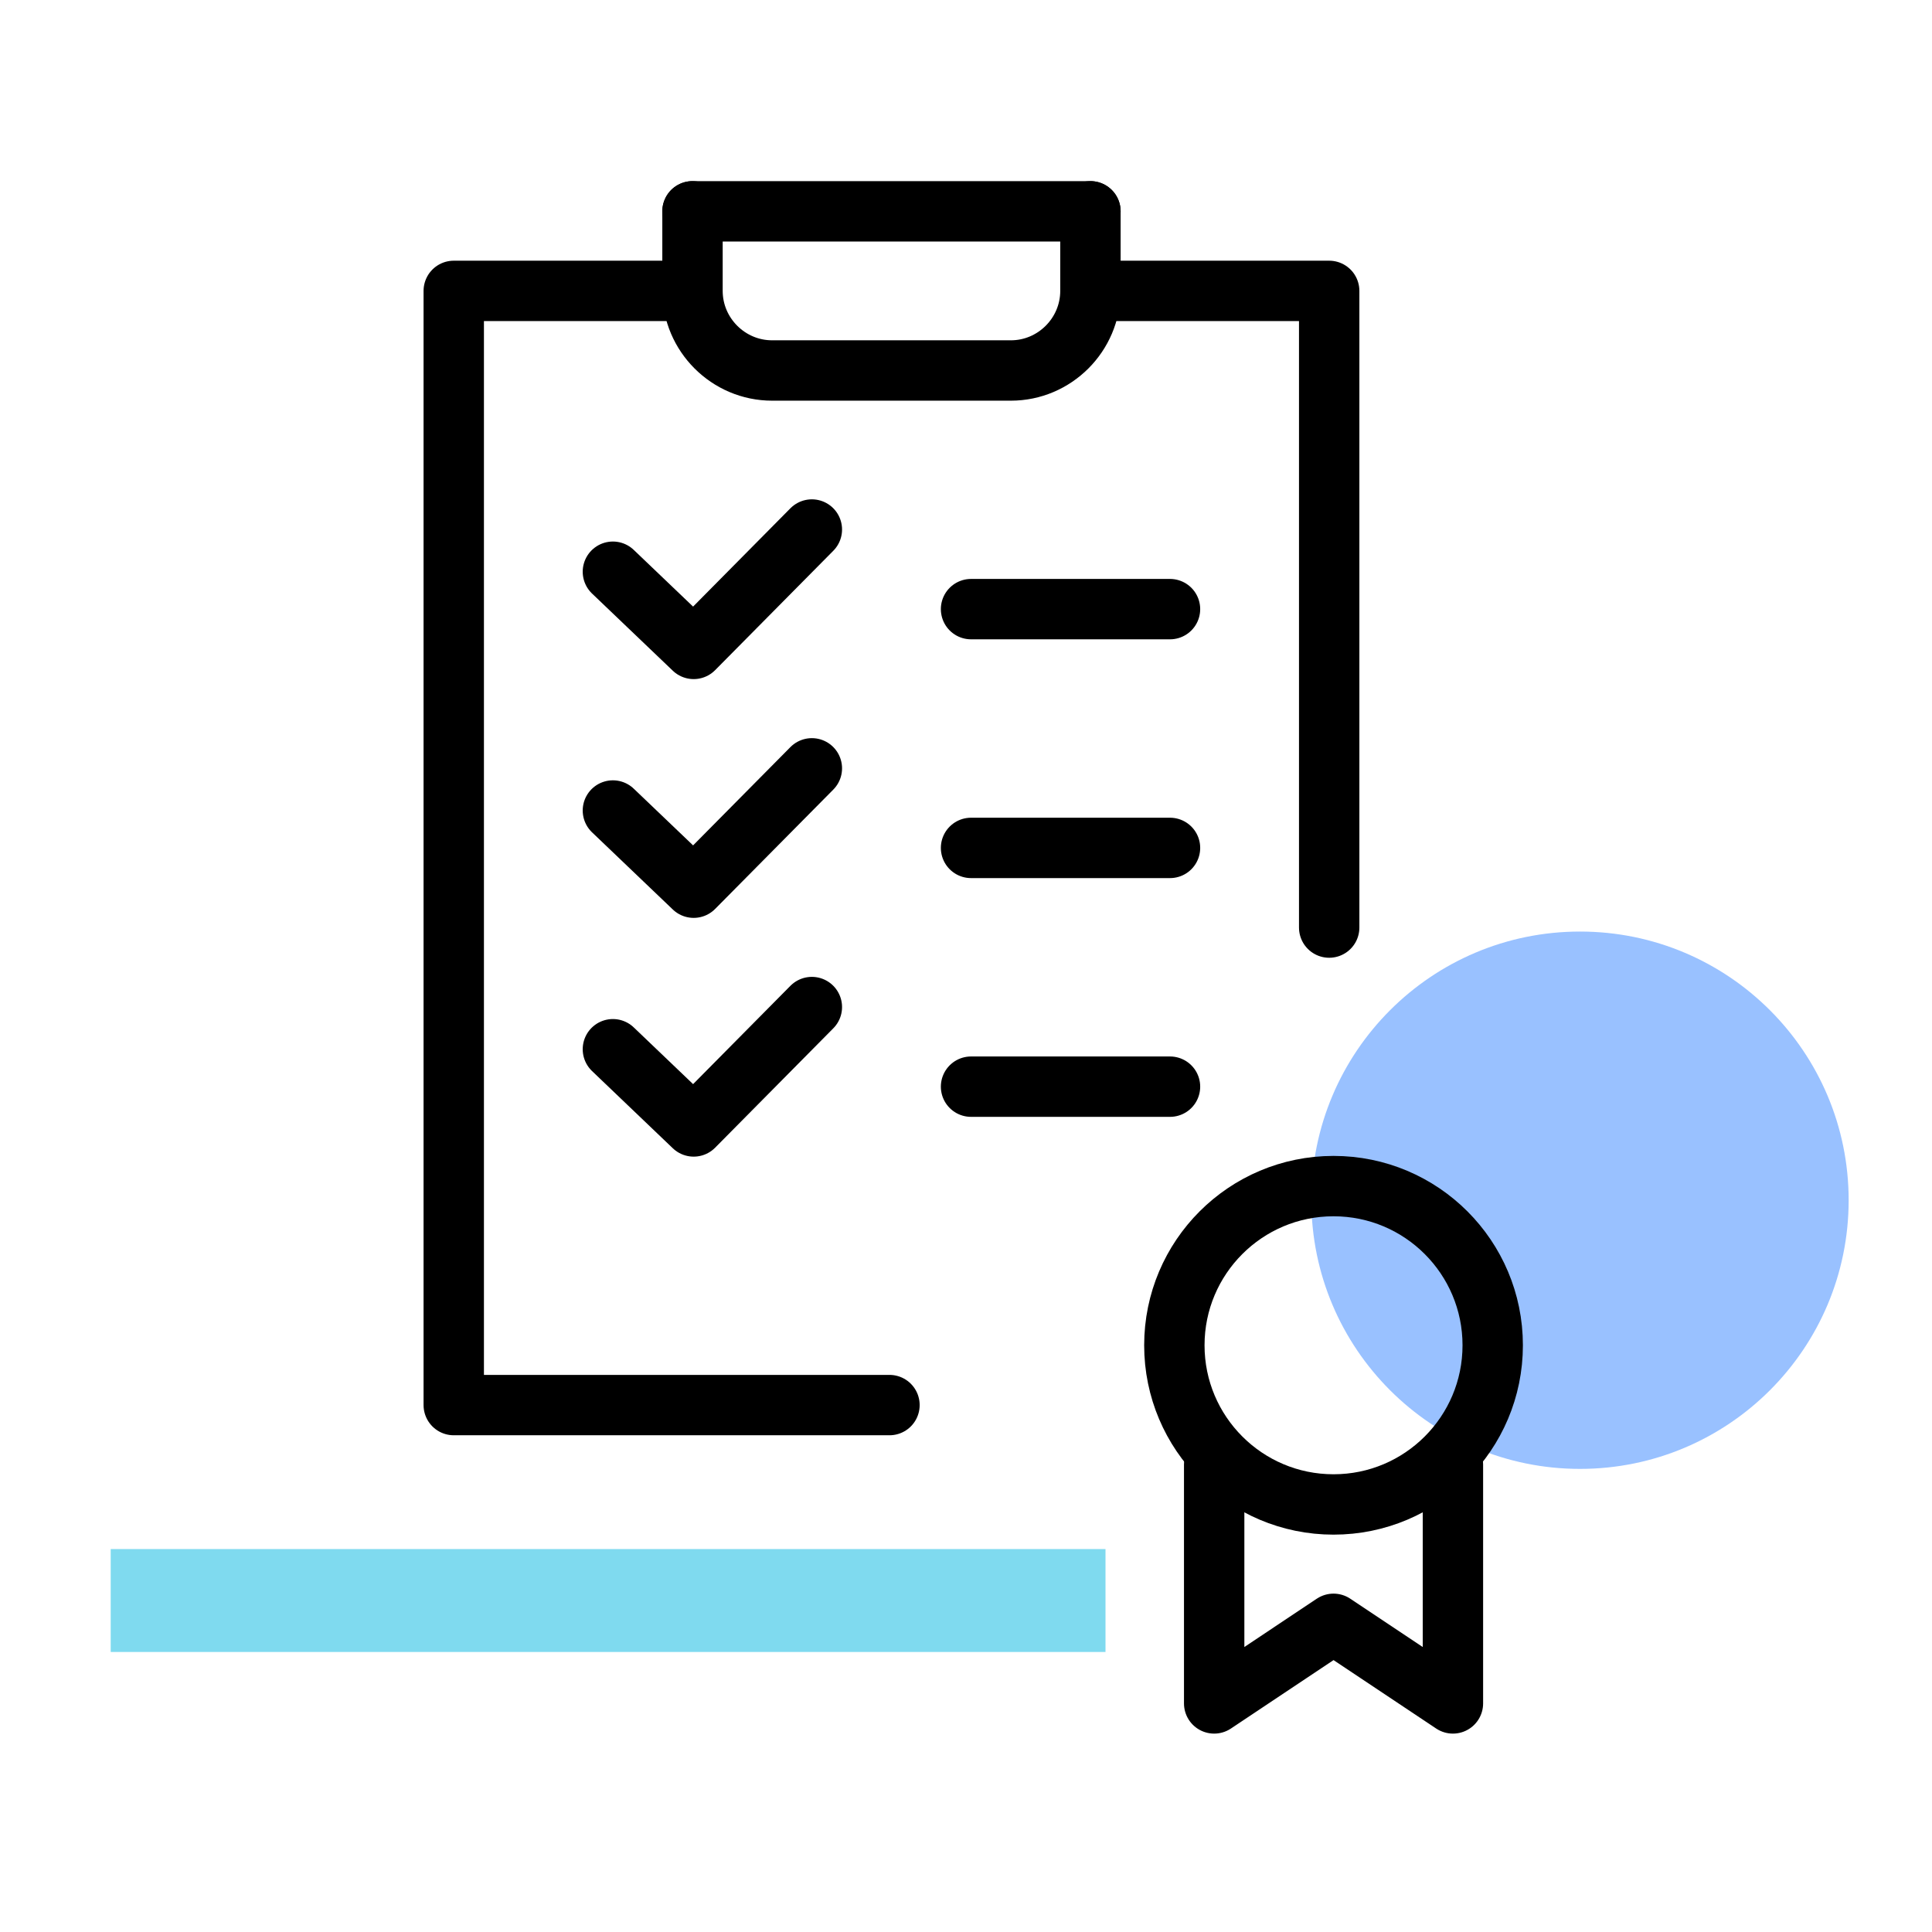
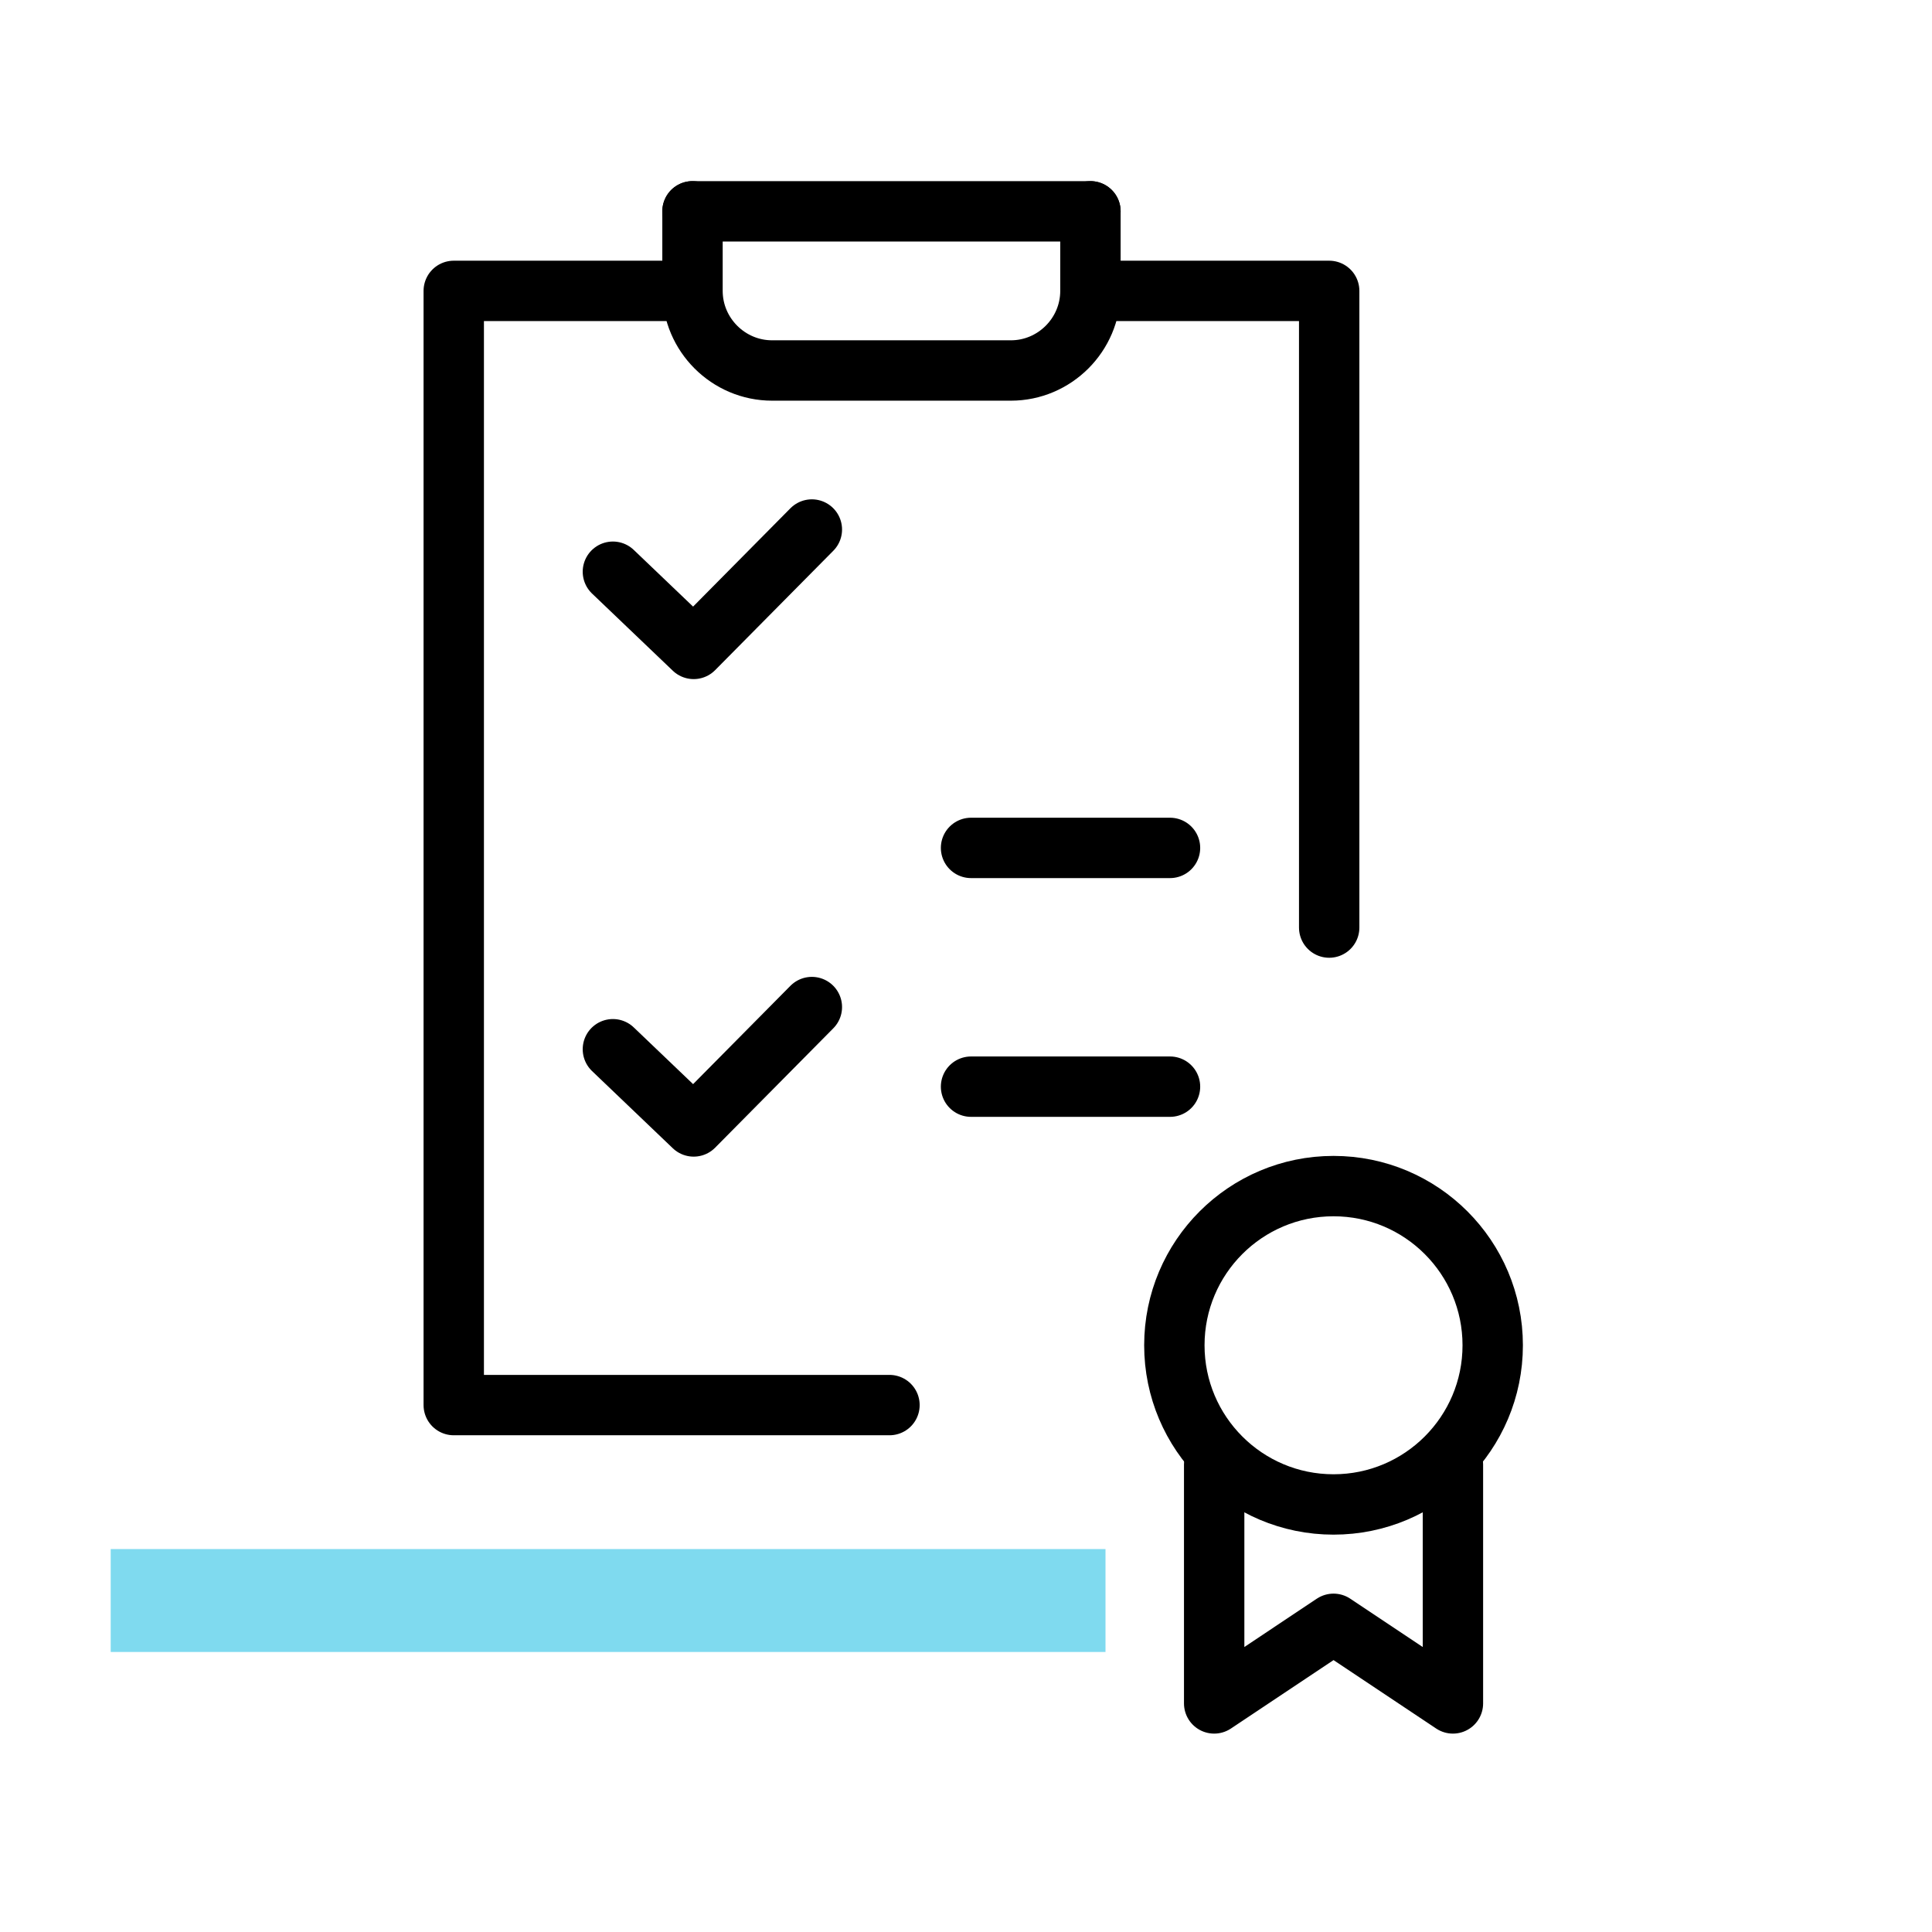
<svg xmlns="http://www.w3.org/2000/svg" width="64" height="64" viewBox="0 0 64 64" fill="none">
-   <path opacity="0.4" d="M52.34 48.659C57.255 48.659 61.239 44.675 61.239 39.759C61.239 34.844 57.255 30.859 52.34 30.859C47.424 30.859 43.44 34.844 43.44 39.759C43.44 44.675 47.424 48.659 52.34 48.659Z" fill="#0066FF" />
  <path opacity="0.5" d="M36.621 51.315H3.667V54.724H36.621V51.315Z" fill="#00B6E0" />
  <path d="M44.175 49.837C47.087 49.837 49.448 47.476 49.448 44.564C49.448 41.652 47.087 39.291 44.175 39.291C41.263 39.291 38.902 41.652 38.902 44.564C38.902 47.476 41.263 49.837 44.175 49.837Z" stroke="black" stroke-width="2" stroke-linecap="round" stroke-linejoin="round" />
  <path d="M40.221 48.519V56.428L44.175 53.791L48.13 56.428V48.519" stroke="black" stroke-width="2" stroke-linecap="round" stroke-linejoin="round" />
  <path d="M29.465 46.545H15.031V9.636H22.11" stroke="black" stroke-width="2" stroke-linecap="round" stroke-linejoin="round" />
  <path d="M36.952 9.636H44.031V30.727" stroke="black" stroke-width="2" stroke-linecap="round" stroke-linejoin="round" />
  <path d="M36.122 7V9.636C36.122 11.086 34.936 12.273 33.486 12.273H25.577C24.127 12.273 22.94 11.086 22.94 9.636V7" stroke="black" stroke-width="2" stroke-linecap="round" stroke-linejoin="round" />
  <path d="M22.94 7H36.122" stroke="black" stroke-width="2" stroke-linecap="round" stroke-linejoin="round" />
-   <path d="M38.758 20.178H32.167" stroke="black" stroke-width="2" stroke-linecap="round" stroke-linejoin="round" />
  <path d="M26.894 17.541L22.979 21.496L20.303 18.939" stroke="black" stroke-width="2" stroke-linecap="round" stroke-linejoin="round" />
  <path d="M38.758 28.088H32.167" stroke="black" stroke-width="2" stroke-linecap="round" stroke-linejoin="round" />
-   <path d="M26.894 25.452L22.979 29.406L20.303 26.849" stroke="black" stroke-width="2" stroke-linecap="round" stroke-linejoin="round" />
  <path d="M38.758 35.997H32.167" stroke="black" stroke-width="2" stroke-linecap="round" stroke-linejoin="round" />
  <path d="M26.894 33.36L22.979 37.315L20.303 34.757" stroke="black" stroke-width="2" stroke-linecap="round" stroke-linejoin="round" />
</svg>